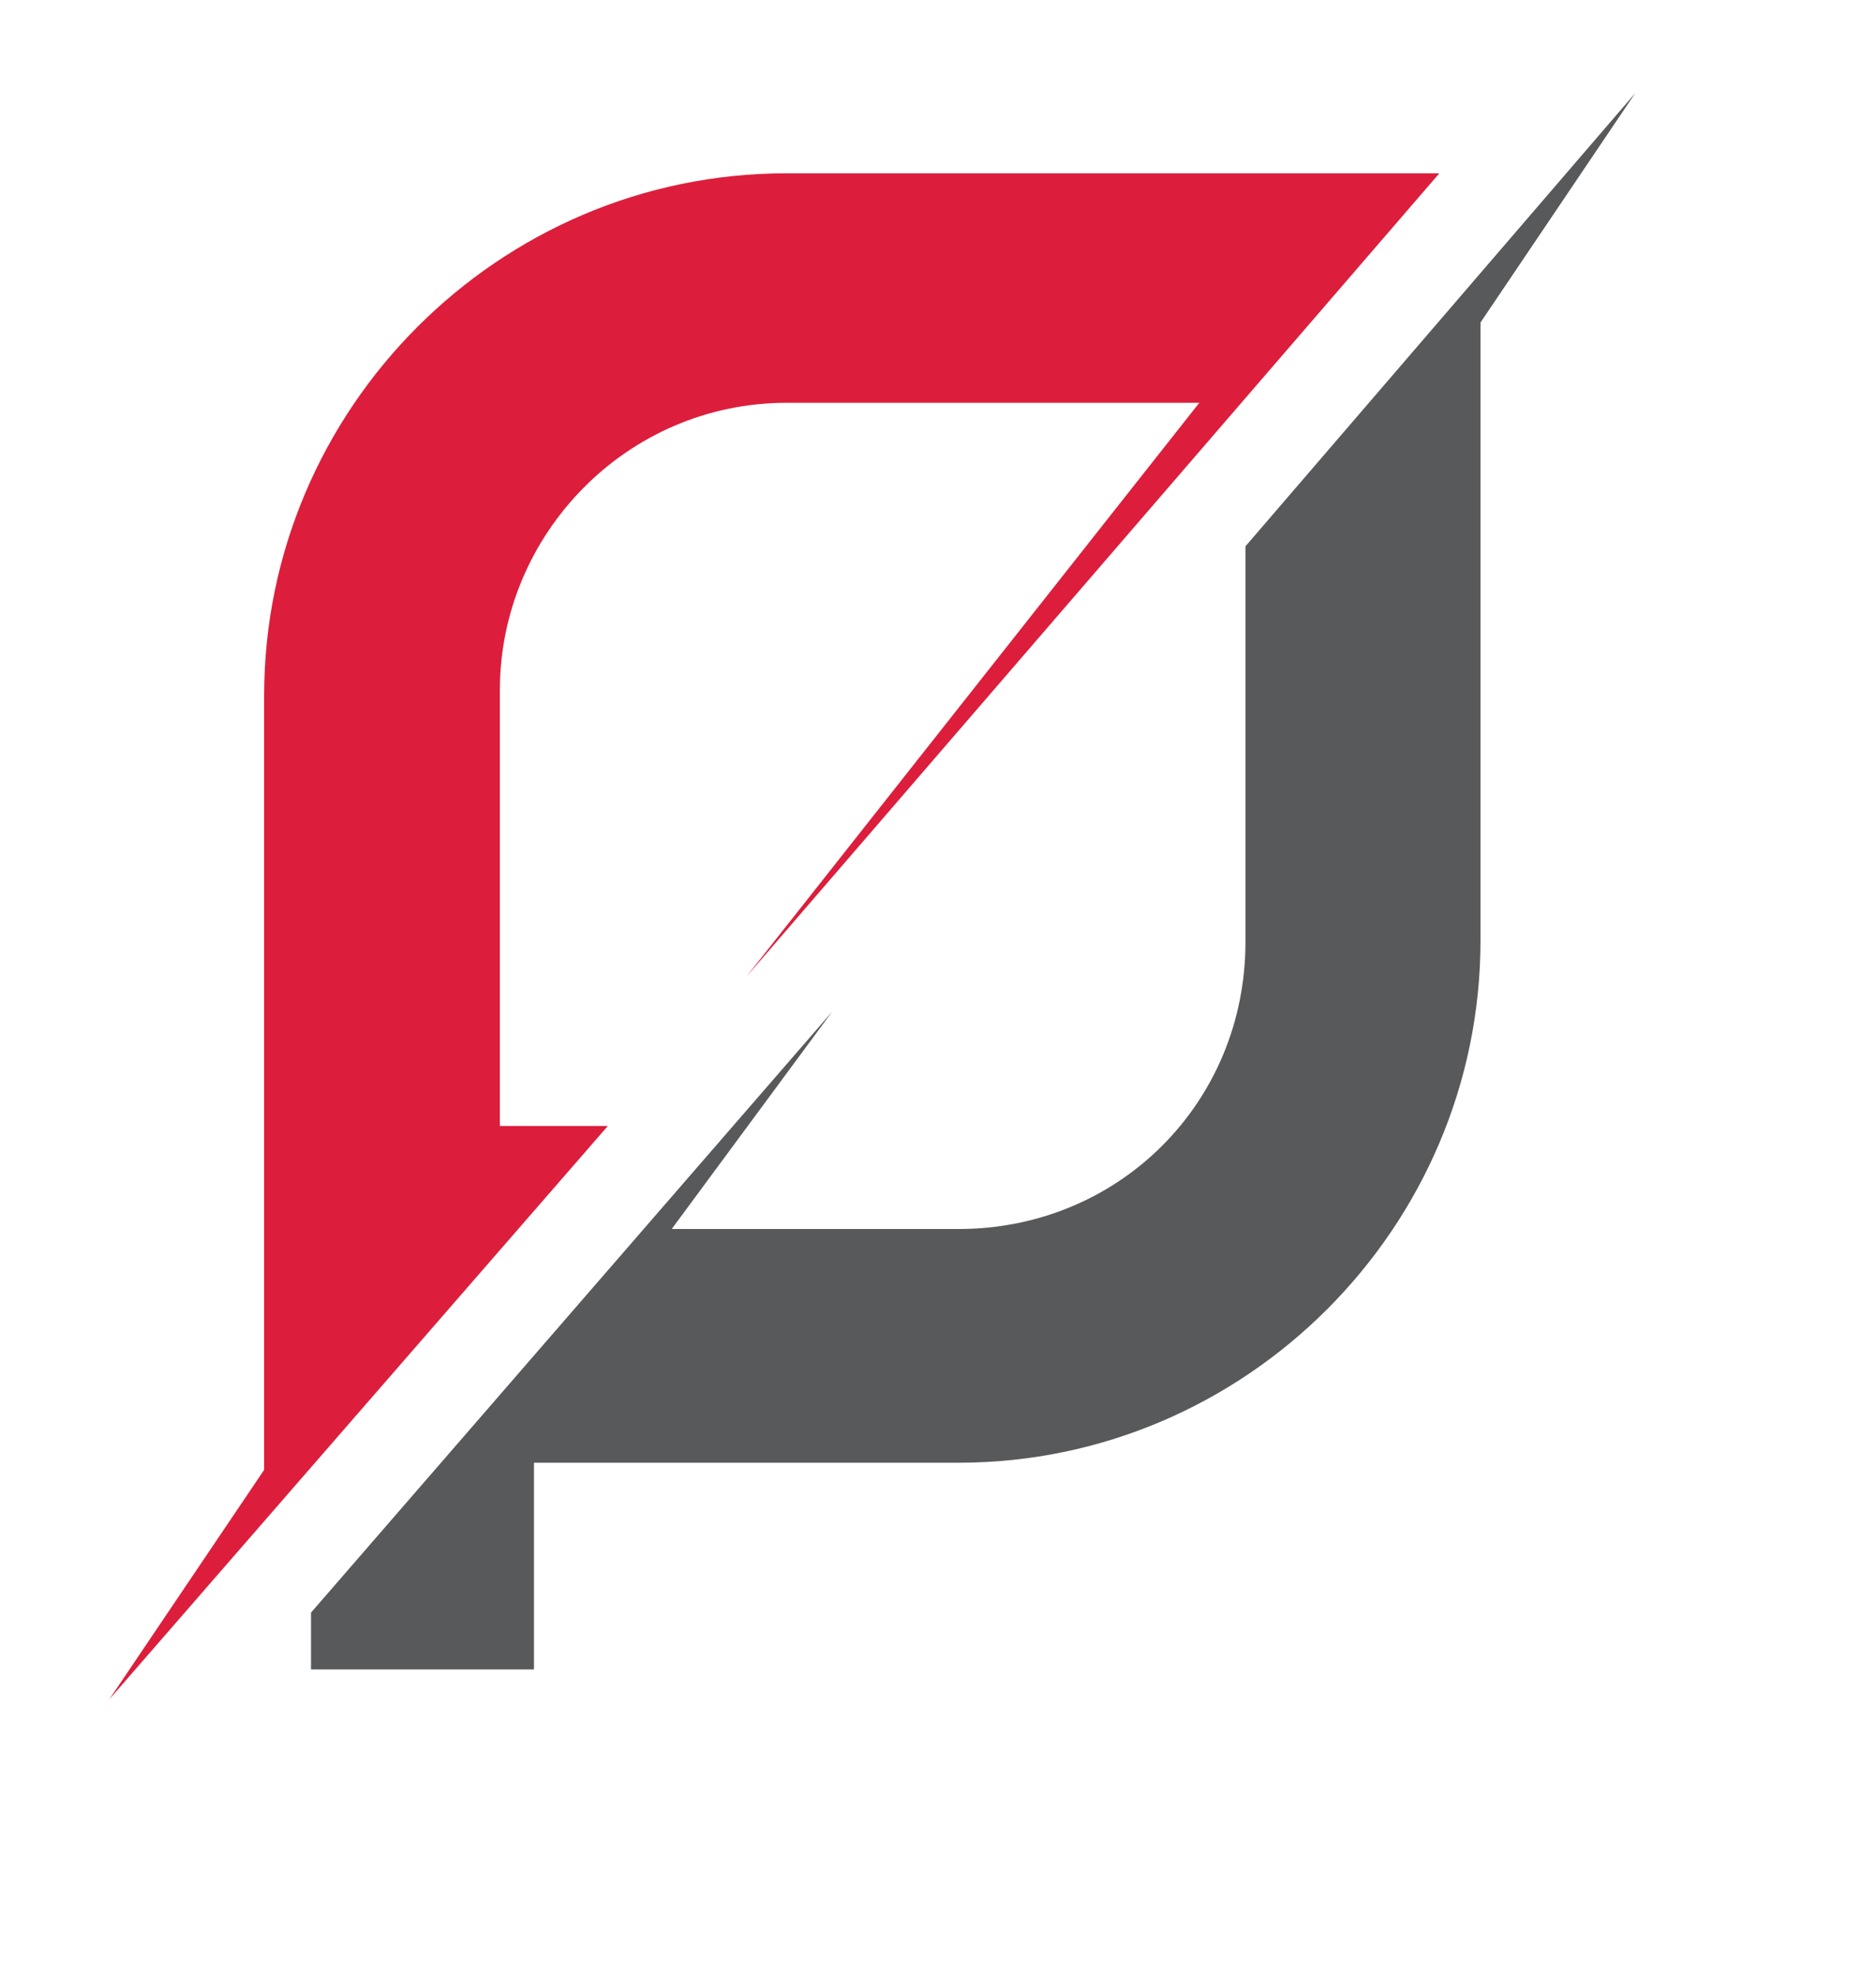
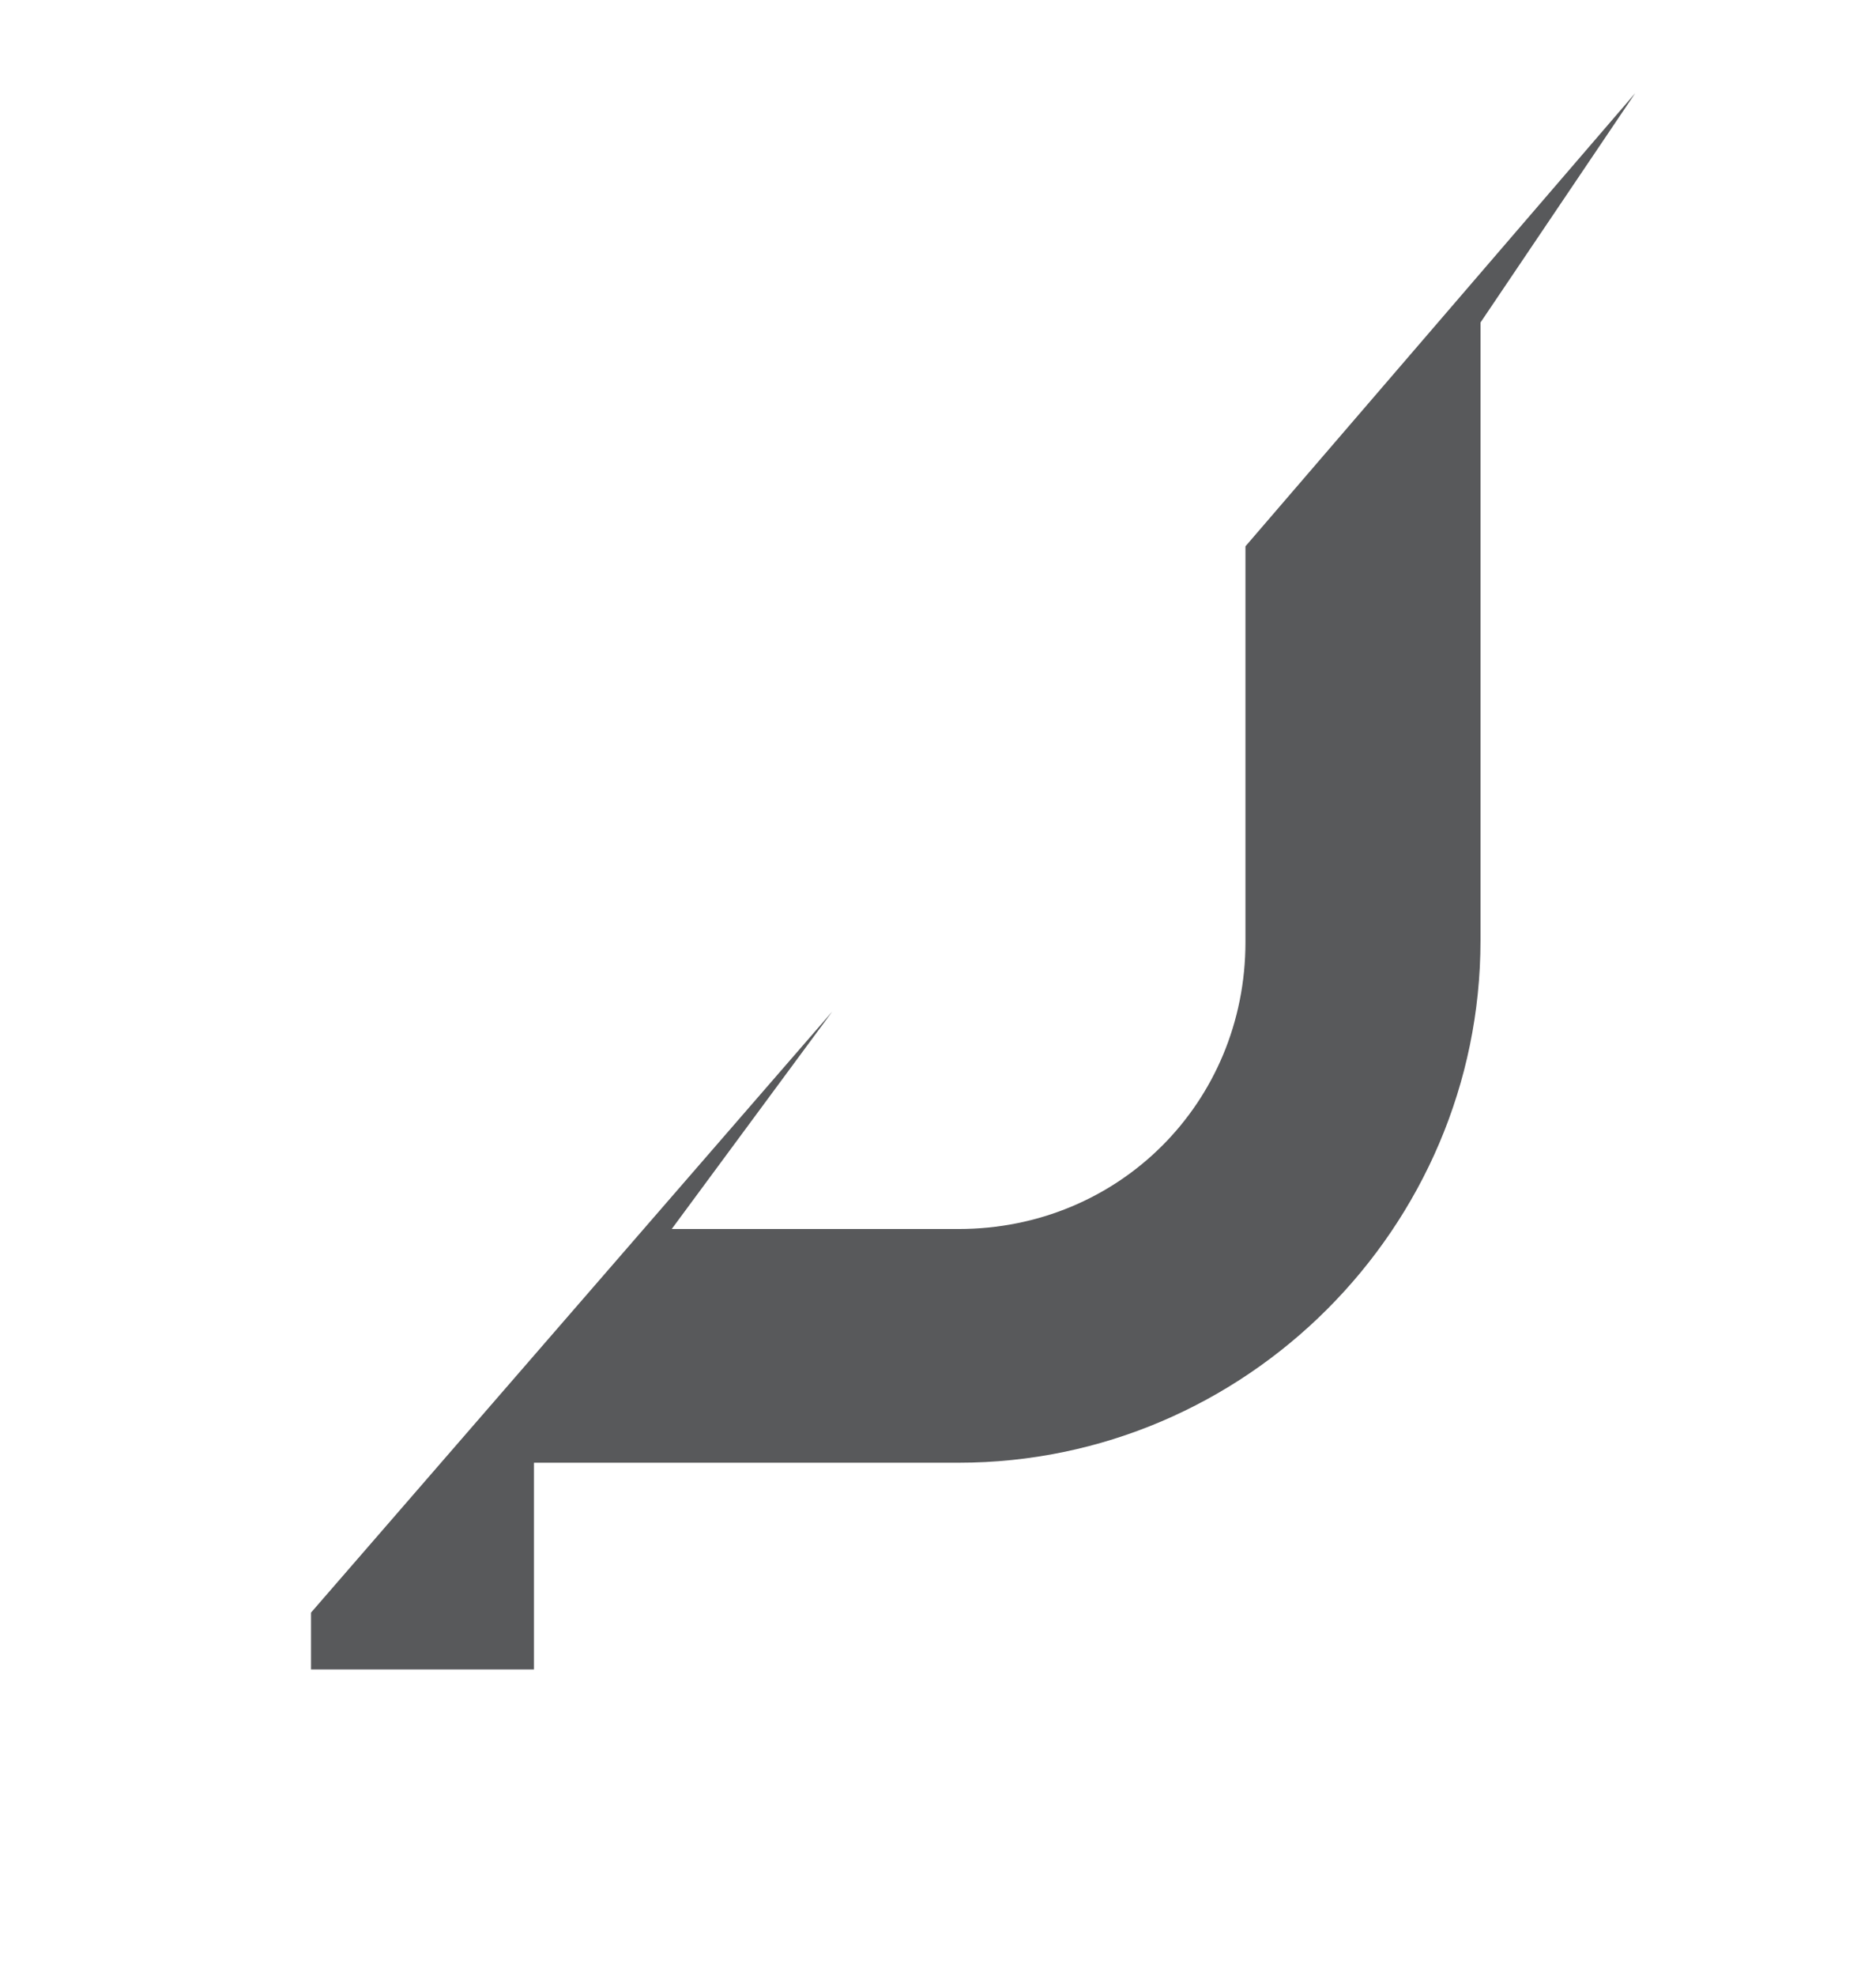
<svg xmlns="http://www.w3.org/2000/svg" version="1.1" id="Layer_1" x="0px" y="0px" width="264.2px" height="278.1px" viewBox="0 0 264.2 278.1" style="enable-background:new 0 0 264.2 278.1;" xml:space="preserve">
  <style type="text/css">
	.st0{fill:#58595B;}
	.st1{fill:#DC1E3C;}
</style>
  <g>
    <path class="st0" d="M75.2,235v-29.1H135c40.4,0,73.5-33.1,73.5-73.5V45.4l21.8-32.3l-54.9,63.8v55.7c0,22.6-17.8,40.4-40.4,40.4   H94.6l22.6-30.6L43.8,227v8H75.2z" />
-     <path class="st1" d="M202.7,24.4h-92c-40.4,0-73.5,33.1-73.5,73.5v109l-21.8,32.3l70.2-80.7H70.4V97.1c0-21.8,17.8-40.4,40.4-40.4   h58.1l-63.8,80.8L202.7,24.4z" />
  </g>
</svg>